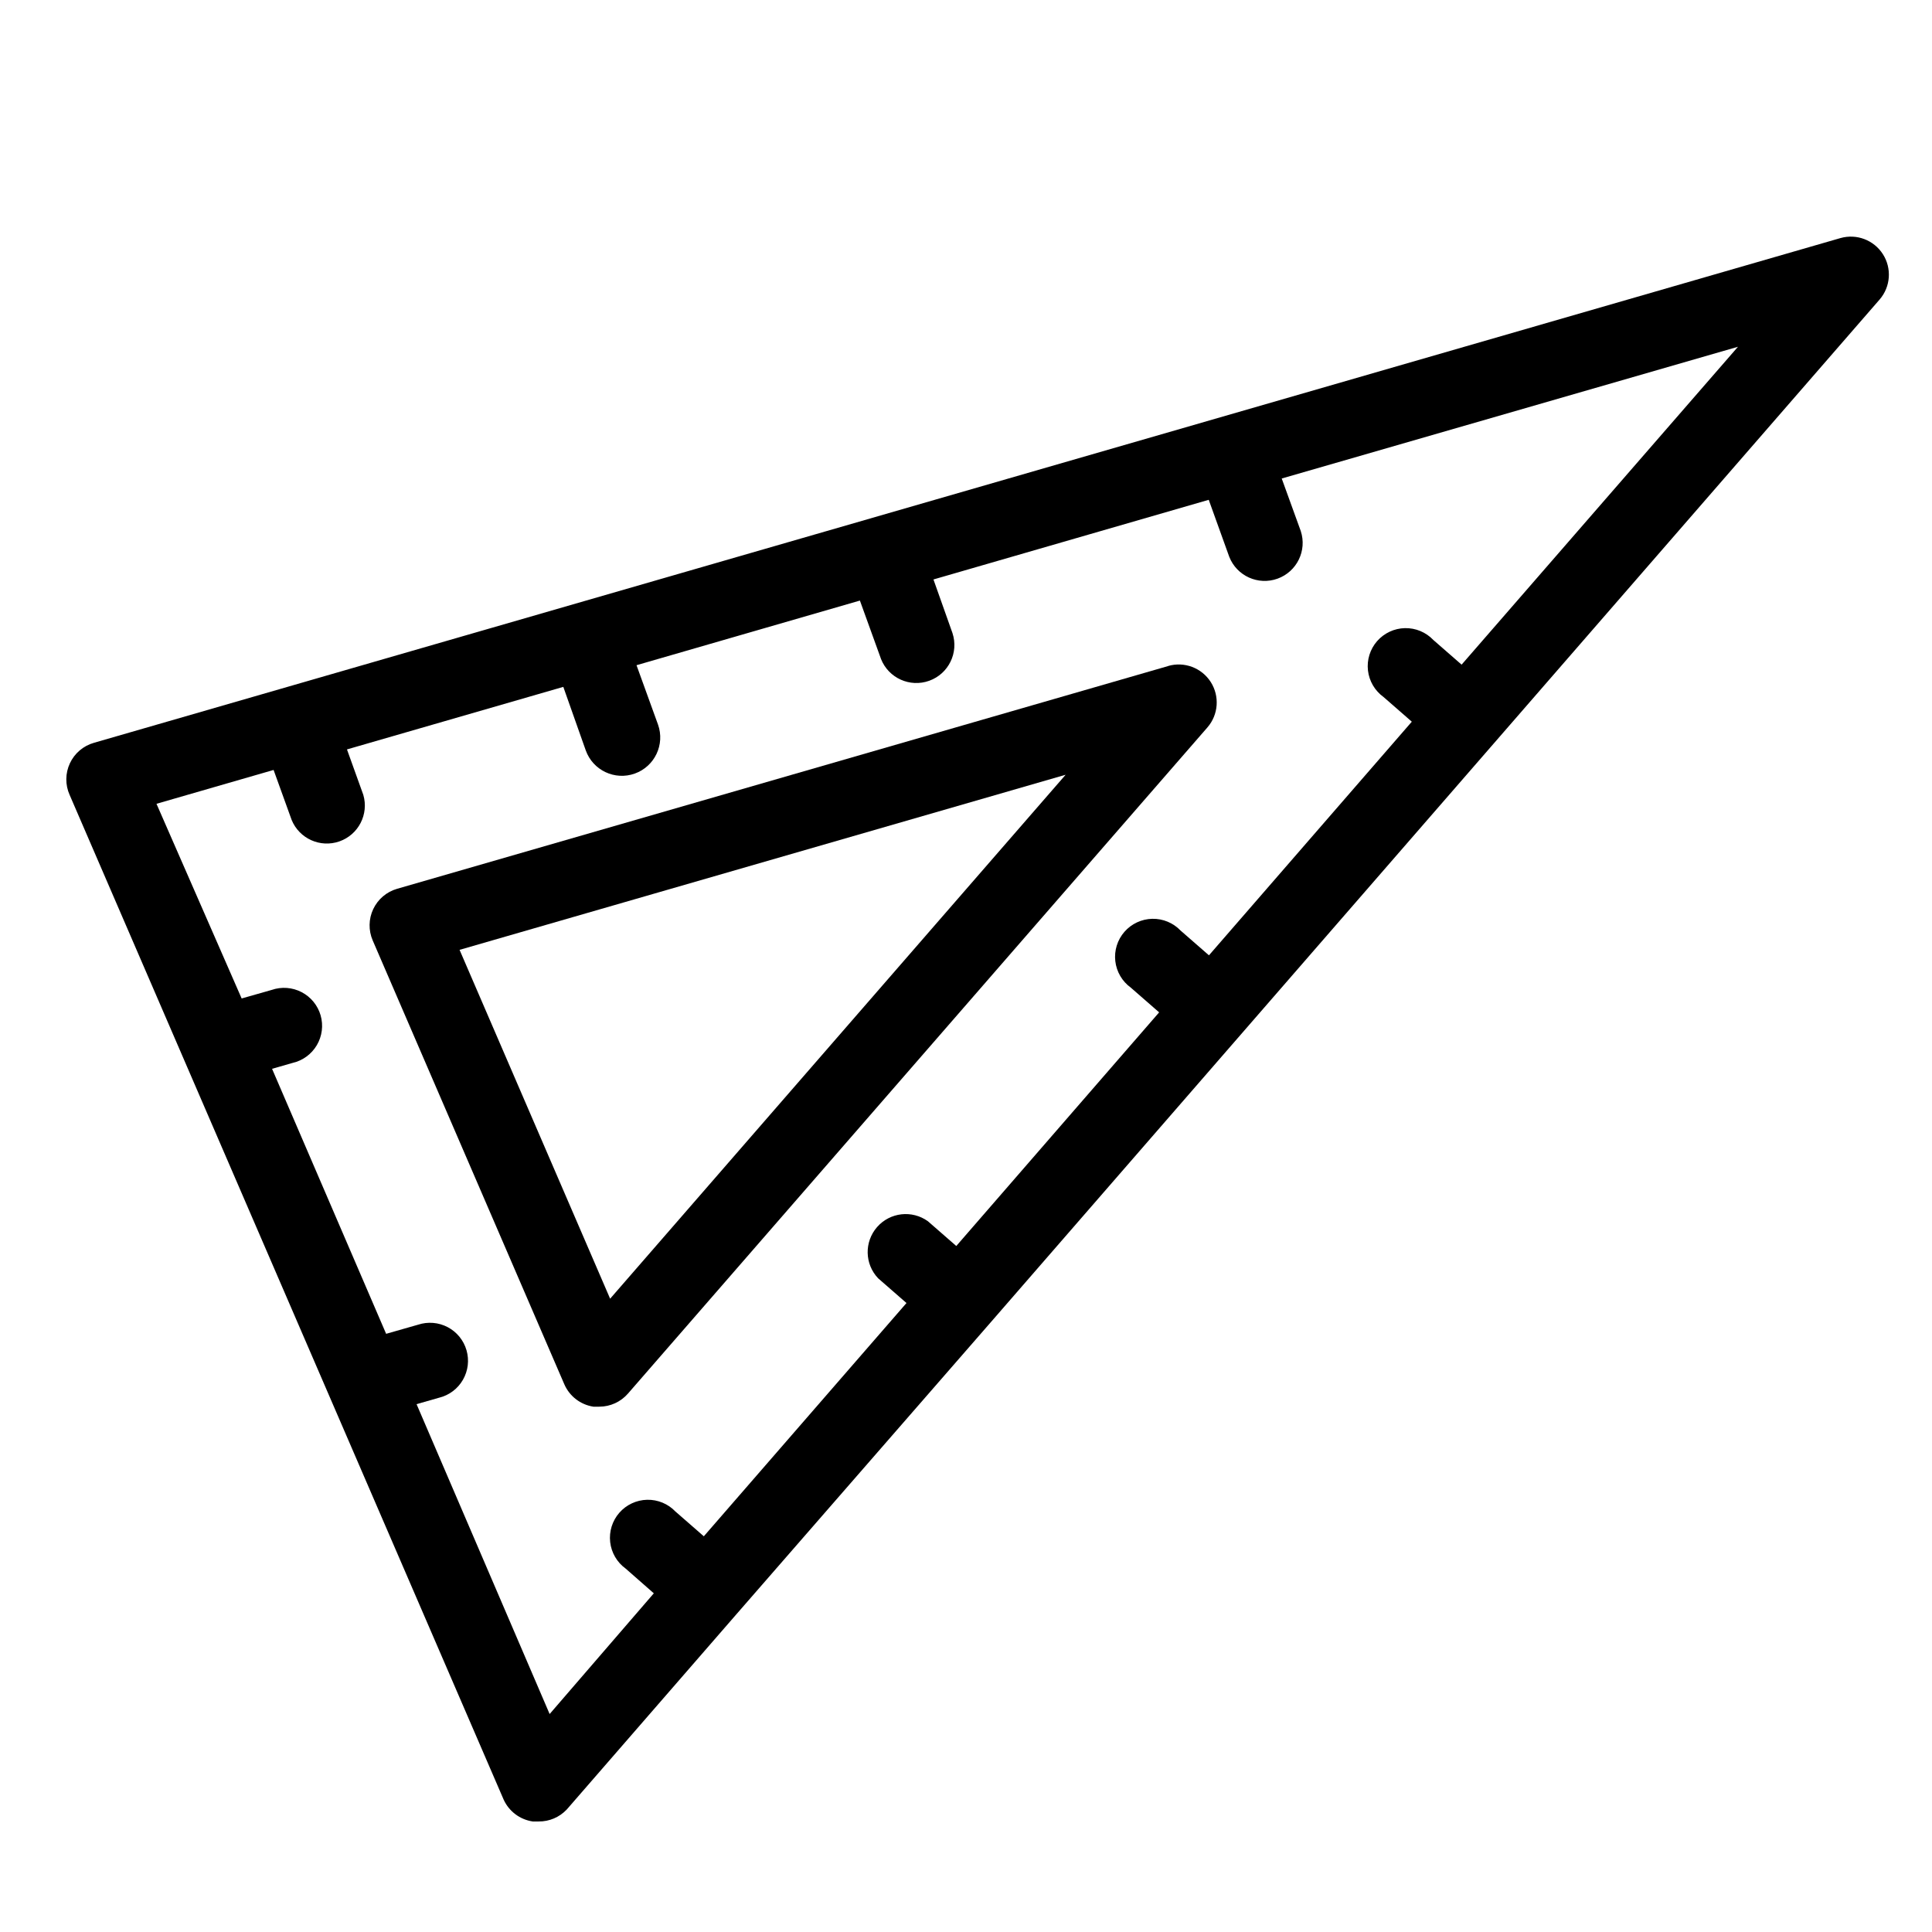
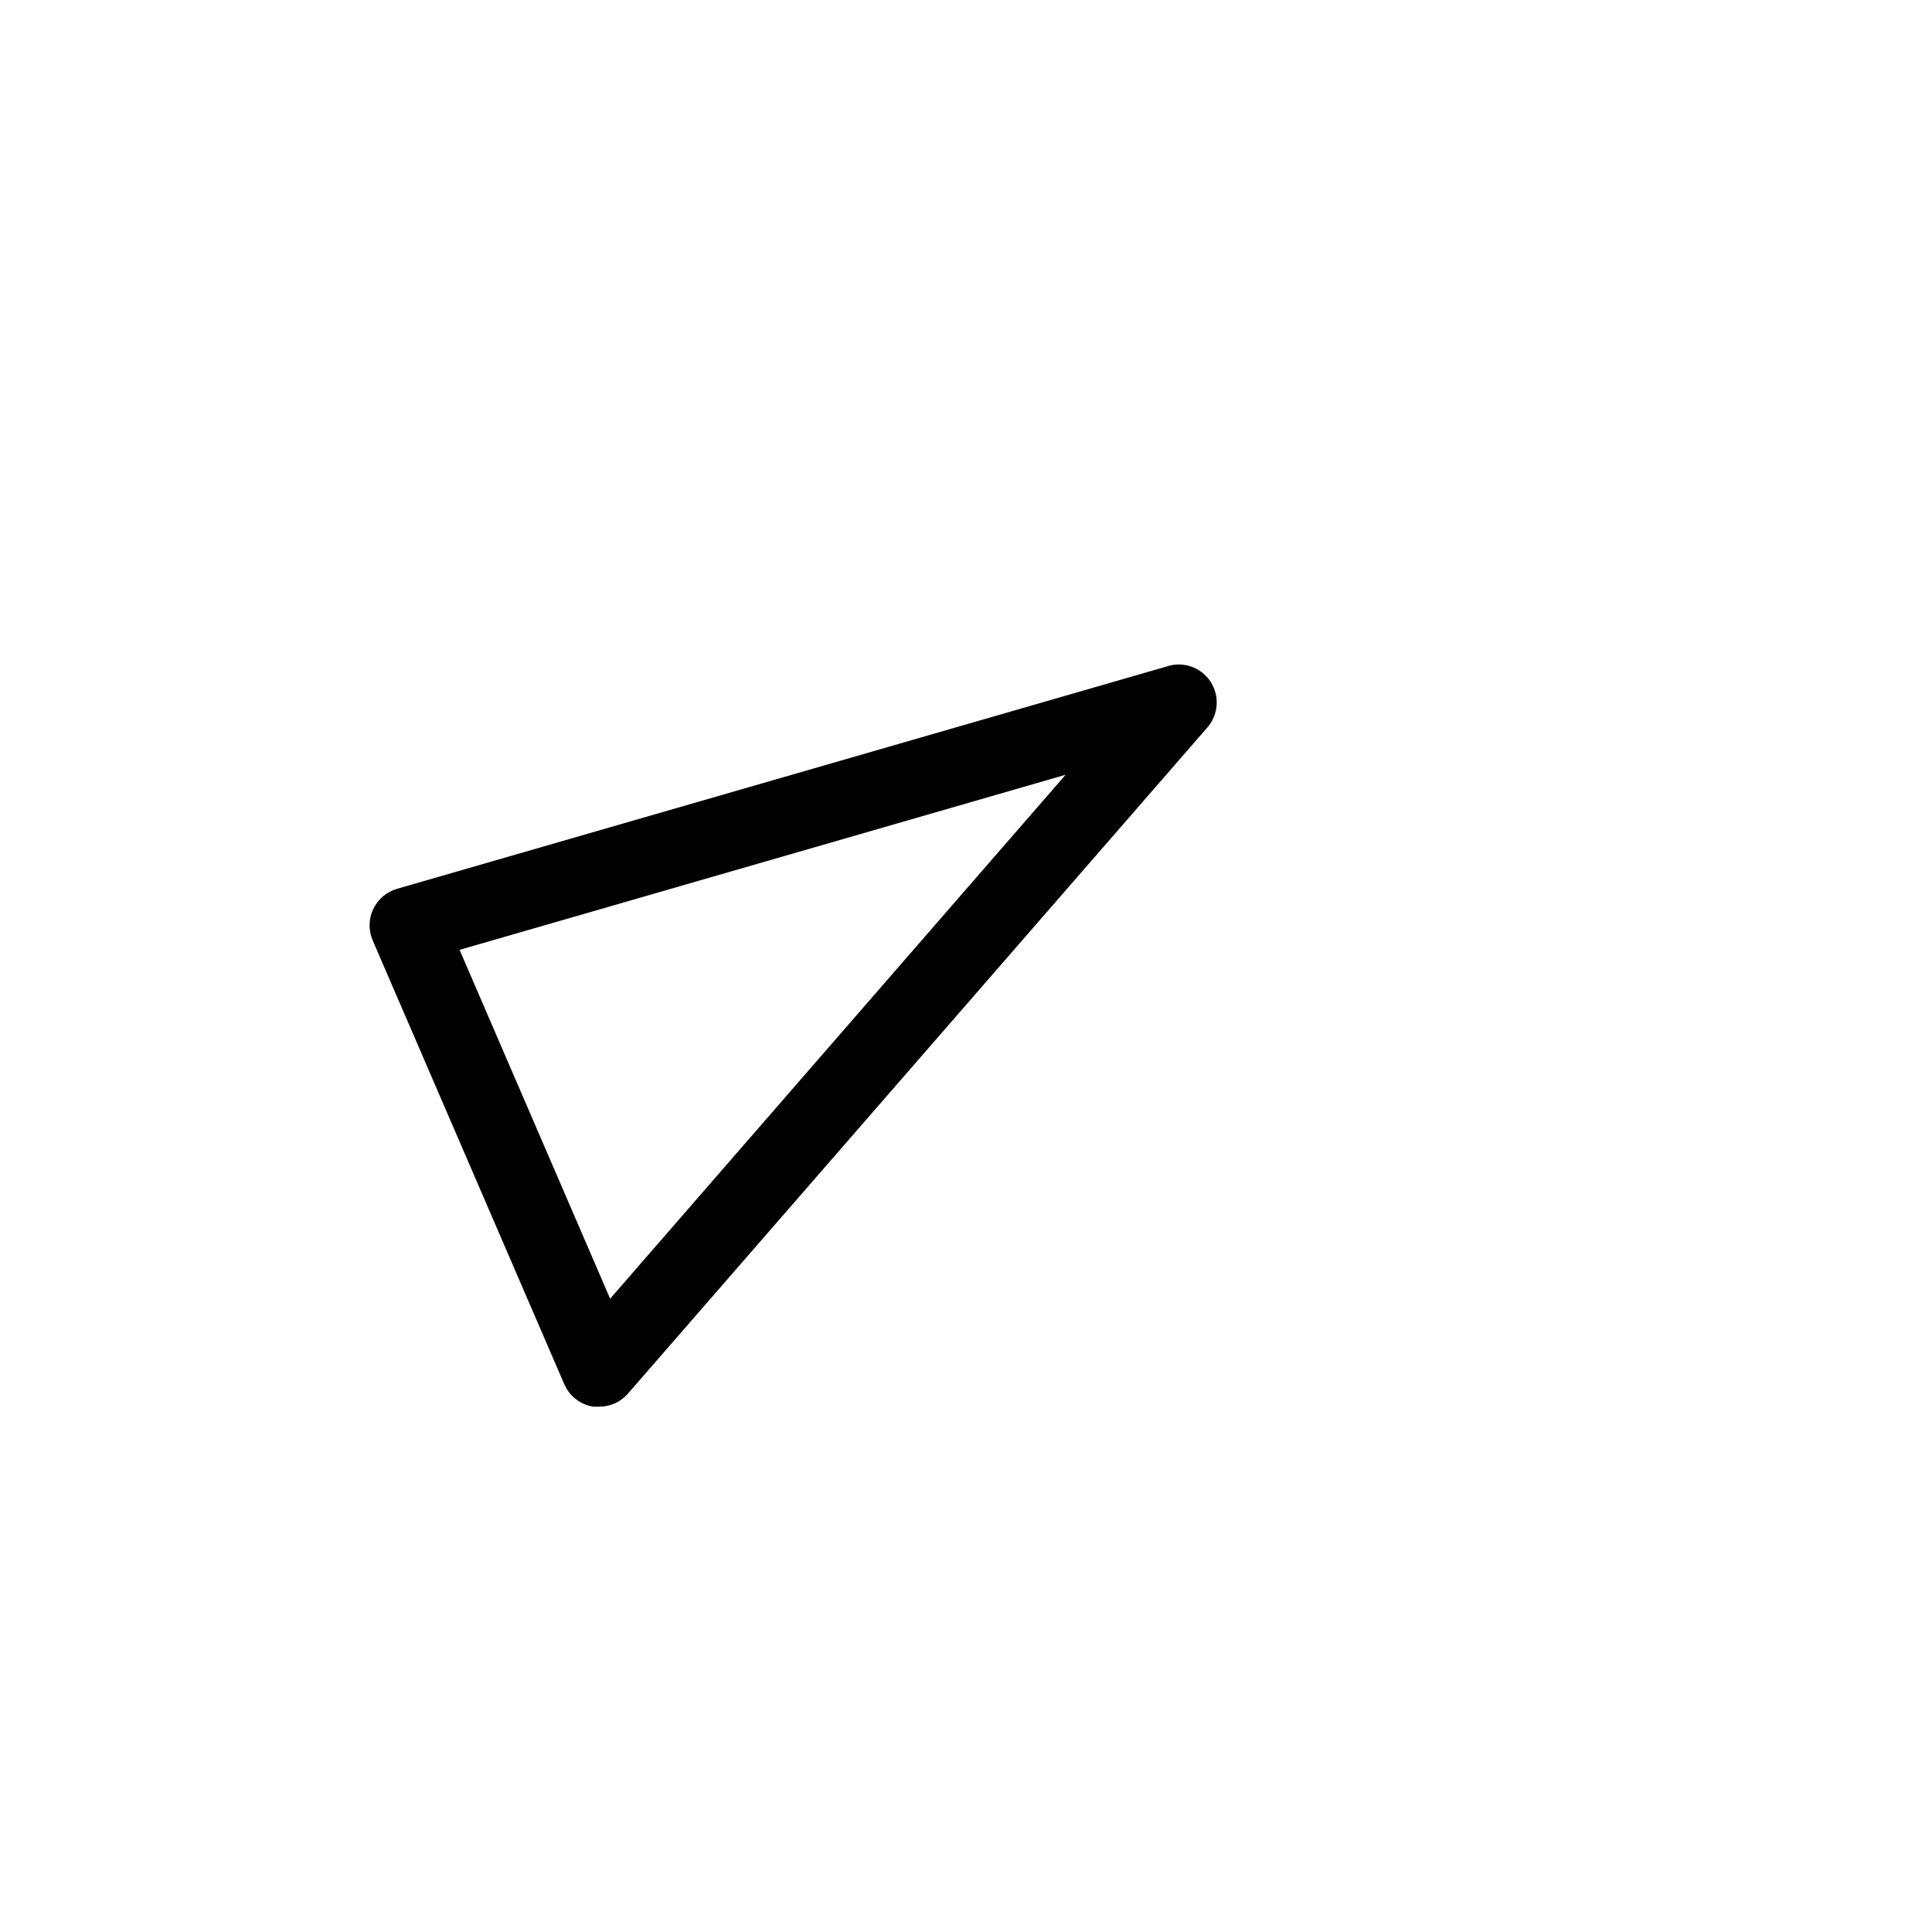
<svg xmlns="http://www.w3.org/2000/svg" fill="#000000" width="800px" height="800px" version="1.1" viewBox="144 144 512 512">
  <g>
-     <path d="m631.75 207.09-462.85 133.76c-2.812 0.797-5.141 2.777-6.379 5.43-1.238 2.648-1.266 5.703-0.07 8.375l115.02 266.26c1.418 3.117 4.32 5.297 7.707 5.793h1.562c2.82 0.035 5.523-1.117 7.457-3.172l44.738-51.488 67.105-77.035 236.09-271.65c2.906-3.371 3.254-8.246 0.863-11.996-2.391-3.75-6.961-5.488-11.242-4.277zm-100.41 113.05-7.508-6.551h0.004c-1.953-2.051-4.684-3.188-7.516-3.125-2.832 0.059-5.508 1.312-7.375 3.445-1.863 2.133-2.742 4.953-2.422 7.769 0.324 2.816 1.816 5.367 4.113 7.027l7.508 6.551-53.758 61.914-7.508-6.551v0.004c-1.953-2.055-4.68-3.188-7.516-3.129-2.832 0.062-5.508 1.312-7.371 3.445-1.867 2.137-2.746 4.957-2.422 7.773 0.32 2.812 1.812 5.363 4.109 7.023l7.508 6.551-53.758 61.918-7.508-6.551c-4.219-3.047-10.066-2.383-13.488 1.539-3.426 3.922-3.301 9.805 0.289 13.574l7.508 6.551-53.707 61.816-7.508-6.551v0.004c-1.953-2.055-4.68-3.191-7.512-3.129-2.836 0.062-5.512 1.312-7.375 3.445-1.863 2.137-2.742 4.957-2.422 7.769 0.32 2.816 1.812 5.367 4.109 7.027l7.457 6.547-27.609 31.992-35.266-82.121 5.996-1.715v0.004c2.656-0.66 4.93-2.375 6.293-4.746 1.367-2.375 1.711-5.199 0.949-7.828-0.758-2.633-2.555-4.84-4.977-6.117s-5.262-1.512-7.859-0.656l-8.465 2.418-30.23-70.23 5.441-1.562h0.004c2.691-0.617 5.012-2.32 6.418-4.699 1.402-2.383 1.77-5.234 1.008-7.894-0.762-2.656-2.582-4.883-5.035-6.16s-5.32-1.492-7.934-0.59l-7.961 2.266-22.57-51.59 31.035-8.969 4.785 13.25c2.035 4.957 7.594 7.453 12.652 5.684 5.055-1.77 7.844-7.188 6.34-12.332l-4.332-12.043 57.332-16.574 5.949 16.828c1.891 5.285 7.711 8.039 12.996 6.144 5.289-1.891 8.039-7.711 6.148-12.996l-5.691-15.719 59.199-17.129 5.594 15.469-0.008-0.004c2 5.074 7.676 7.637 12.805 5.781 5.129-1.855 7.848-7.453 6.141-12.633l-5.039-14.207 72.953-21.109 5.441 15.113c2 5.074 7.672 7.637 12.801 5.781s7.852-7.453 6.141-12.633l-5.039-13.906 120.91-34.914z" />
    <path d="m453.61 320.5-204.4 59.047c-2.773 0.805-5.066 2.762-6.301 5.375-1.234 2.609-1.285 5.625-0.148 8.277l50.785 117.64c1.379 3.176 4.289 5.418 7.707 5.945h1.562c2.922 0 5.695-1.27 7.609-3.477l153.56-176.54c2.926-3.375 3.277-8.273 0.871-12.035-2.41-3.758-7.008-5.484-11.297-4.238zm-147.92 167.67-39.898-92.449 160.61-46.402z" />
  </g>
</svg>